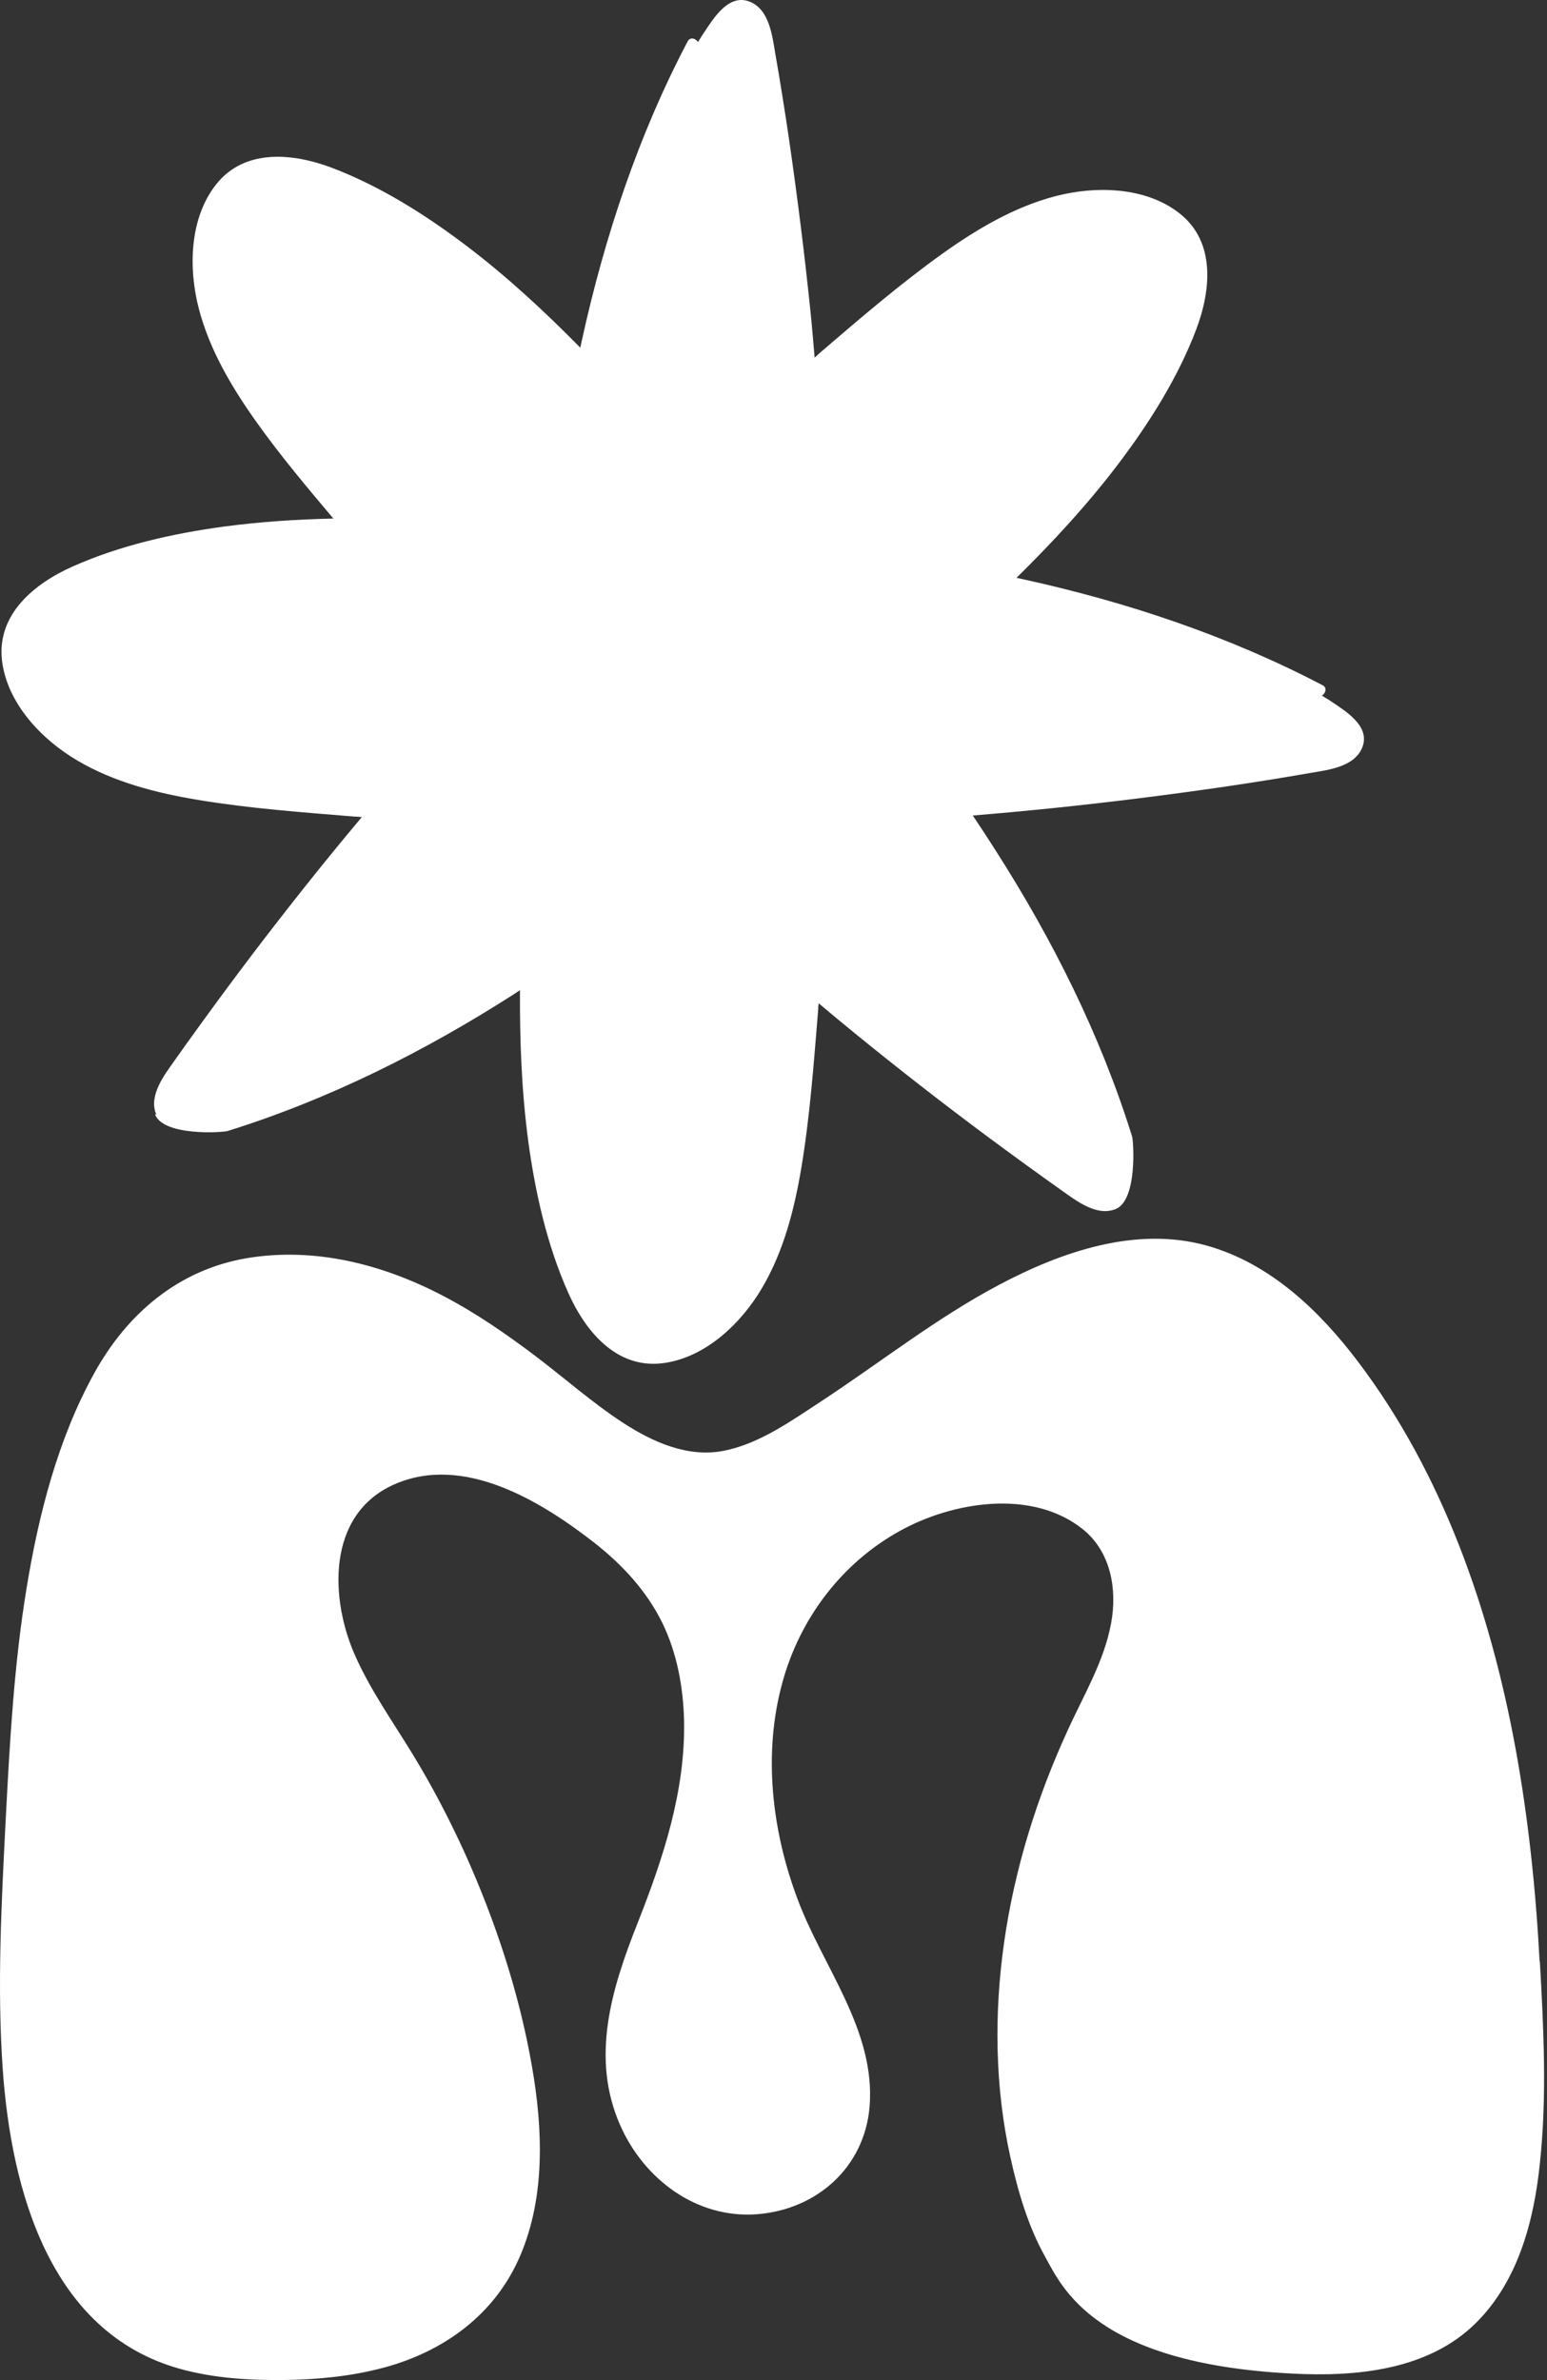
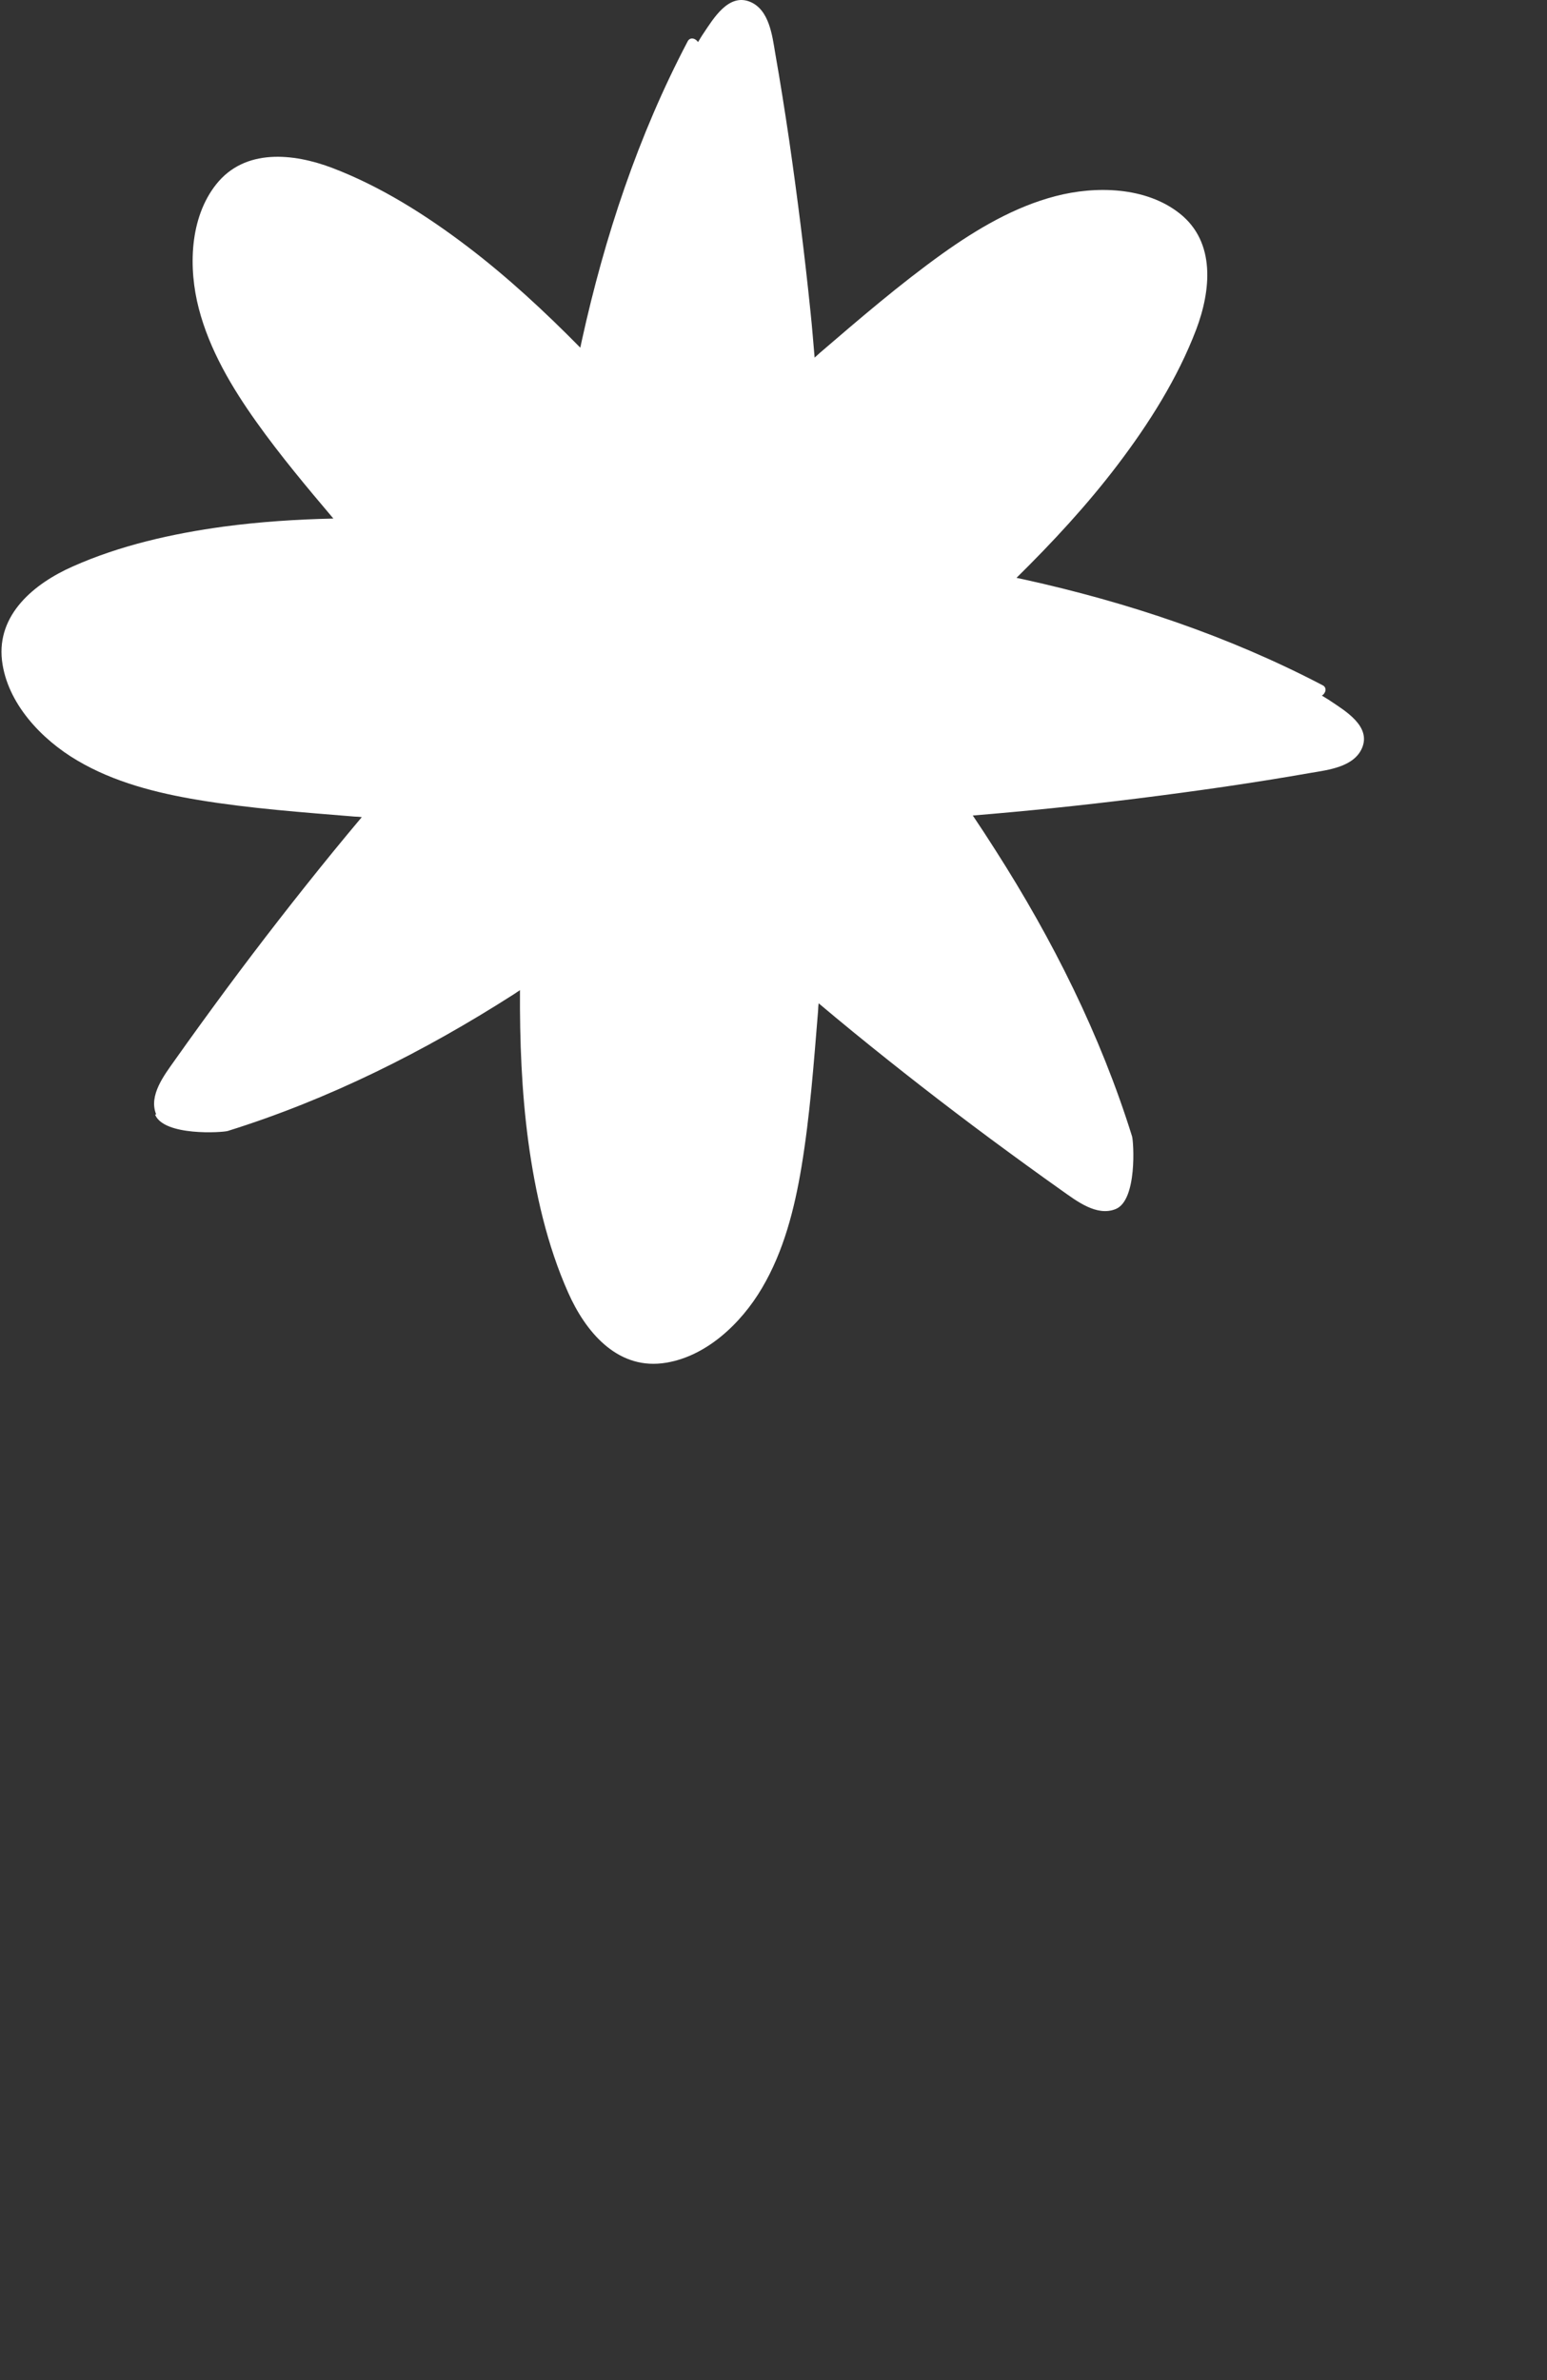
<svg xmlns="http://www.w3.org/2000/svg" fill="none" viewBox="0 0 212 326" height="326" width="212">
  <rect x="0" y="0" width="212" height="326" fill="#333333" stroke="none" />
-   <path fill="white" d="M210.985 268.615C210.47 258.842 209.442 249.032 207.678 239.406C204.224 220.631 197.721 201.82 186.074 186.462C180.82 179.518 174.06 173.052 165.463 170.627C155.726 167.871 145.476 171.435 136.878 175.991C128.281 180.547 120.639 186.609 112.519 191.937C108.477 194.582 104.068 197.742 99.219 198.697C94.222 199.689 89.409 197.485 85.331 194.839C81.179 192.12 77.394 188.777 73.426 185.764C69.385 182.715 65.196 179.812 60.677 177.461C52.447 173.162 43.152 170.774 33.856 172.317C24.487 173.897 17.433 179.886 12.914 188.079C7.954 197.044 5.309 207.368 3.655 217.435C1.928 227.906 1.341 238.488 0.789 249.069C0.202 260.569 -0.423 272.069 0.385 283.569C1.561 299.882 6.778 319.428 24.598 324.425C29.337 325.747 34.334 326.041 39.257 325.968C43.666 325.894 48.149 325.454 52.447 324.315C60.824 322.11 67.915 316.966 71.332 308.847C74.749 300.764 74.382 291.541 72.912 283.091C71.185 273.097 67.952 263.288 63.8 254.029C61.633 249.253 59.208 244.587 56.452 240.104C53.807 235.769 50.831 231.58 48.736 226.914C45.173 219.052 44.732 207.441 53.99 203.326C63.47 199.101 74.088 205.568 81.399 211.263C85.257 214.275 88.6 217.876 90.768 222.285C92.789 226.437 93.634 231.103 93.744 235.695C93.928 245.358 90.878 254.507 87.388 263.361C83.824 272.326 80.885 281.805 85 291.101C88.27 298.486 95.471 303.923 103.811 303.262C111.968 302.601 118.471 296.832 119.169 288.529C120.014 278.021 112.703 269.35 109.249 259.981C105.758 250.612 104.546 240.141 107.228 230.405C109.616 221.697 115.311 214.128 123.247 209.719C130.485 205.678 141.471 203.841 148.452 209.499C152.236 212.585 153.118 217.692 152.273 222.285C151.317 227.539 148.488 232.205 146.321 236.981C142.095 246.167 139.046 255.94 137.613 265.97C136.217 275.743 136.327 285.773 138.458 295.436C139.487 300.102 140.883 304.915 143.234 309.104C145.549 313.292 150.031 323.69 176.963 325.086C185.854 325.564 195.737 324.645 202.277 318.142C208.045 312.411 210.213 304.181 211.021 296.318C212.013 287.169 211.536 277.801 211.021 268.615H210.985Z" />
  <path fill="white" d="M21.252 152.661C22.465 155.637 30.474 155.123 31.209 154.902C45.097 150.567 58.14 144.027 70.375 136.201C70.669 136.017 70.963 135.797 71.257 135.613C71.22 142.557 71.477 149.464 72.396 156.335C73.351 163.353 74.968 170.554 77.87 177.057C80.185 182.274 84.41 187.455 90.729 186.72C96.608 186.022 101.568 181.282 104.434 176.396C107.41 171.362 108.879 165.557 109.835 159.825C111.01 152.734 111.525 145.533 112.113 138.405C112.113 138.075 112.149 137.744 112.186 137.413C113.766 138.736 115.346 140.059 116.926 141.345C123.098 146.378 129.381 151.265 135.774 156.004C139.007 158.393 142.24 160.744 145.51 163.059C147.494 164.455 150.287 166.659 152.895 165.594C155.871 164.381 155.357 156.372 155.136 155.637C150.801 141.749 144.261 128.706 136.435 116.471C135.406 114.854 134.378 113.275 133.312 111.695C136.913 111.401 140.477 111.07 144.077 110.703C151.977 109.894 159.876 108.902 167.739 107.763C171.707 107.176 175.675 106.551 179.643 105.853C182.031 105.449 185.558 105.045 186.66 102.436C187.909 99.46 184.345 97.366 182.325 96.006C181.957 95.749 181.553 95.529 181.149 95.272C181.663 94.978 181.921 94.169 181.222 93.838C168.363 87.115 154.512 82.486 140.33 79.363C139.999 79.289 139.632 79.216 139.301 79.142C144.224 74.292 148.964 69.185 153.152 63.674C157.451 58.016 161.382 51.807 163.917 45.157C165.938 39.829 166.636 33.179 161.676 29.248C157.047 25.574 150.176 25.427 144.665 26.86C139.007 28.329 133.863 31.379 129.124 34.759C123.282 38.947 117.808 43.65 112.37 48.316C112.113 48.537 111.892 48.757 111.635 48.978C111.451 46.92 111.304 44.9 111.084 42.842C110.276 34.943 109.284 27.044 108.145 19.181C107.557 15.213 106.932 11.245 106.234 7.277C105.83 4.889 105.426 1.361 102.817 0.259C99.841 -0.99 97.747 2.574 96.388 4.595C96.13 4.962 95.91 5.366 95.653 5.77C95.359 5.256 94.55 4.999 94.22 5.697C87.46 18.556 82.867 32.408 79.744 46.59C79.67 46.92 79.597 47.288 79.523 47.618C74.674 42.695 69.567 37.956 64.055 33.767C58.397 29.468 52.188 25.537 45.538 23.002C40.211 20.981 33.56 20.283 29.629 25.243C25.955 29.872 25.808 36.743 27.241 42.254C28.711 47.912 31.76 53.056 35.14 57.796C38.41 62.388 42.048 66.724 45.685 71.022C40.651 71.133 35.618 71.463 30.658 72.125C23.64 73.08 16.439 74.697 9.936 77.599C4.719 79.914 -0.462 84.139 0.273 90.458C0.971 96.337 5.711 101.297 10.597 104.163C15.631 107.139 21.436 108.608 27.168 109.564C34.258 110.739 41.46 111.254 48.587 111.842C48.918 111.842 49.249 111.878 49.58 111.915C48.257 113.495 46.934 115.075 45.648 116.655C40.615 122.827 35.728 129.11 30.988 135.503C28.6 138.736 26.249 141.969 23.934 145.239C22.538 147.223 20.334 150.016 21.399 152.624L21.252 152.661Z" />
</svg>